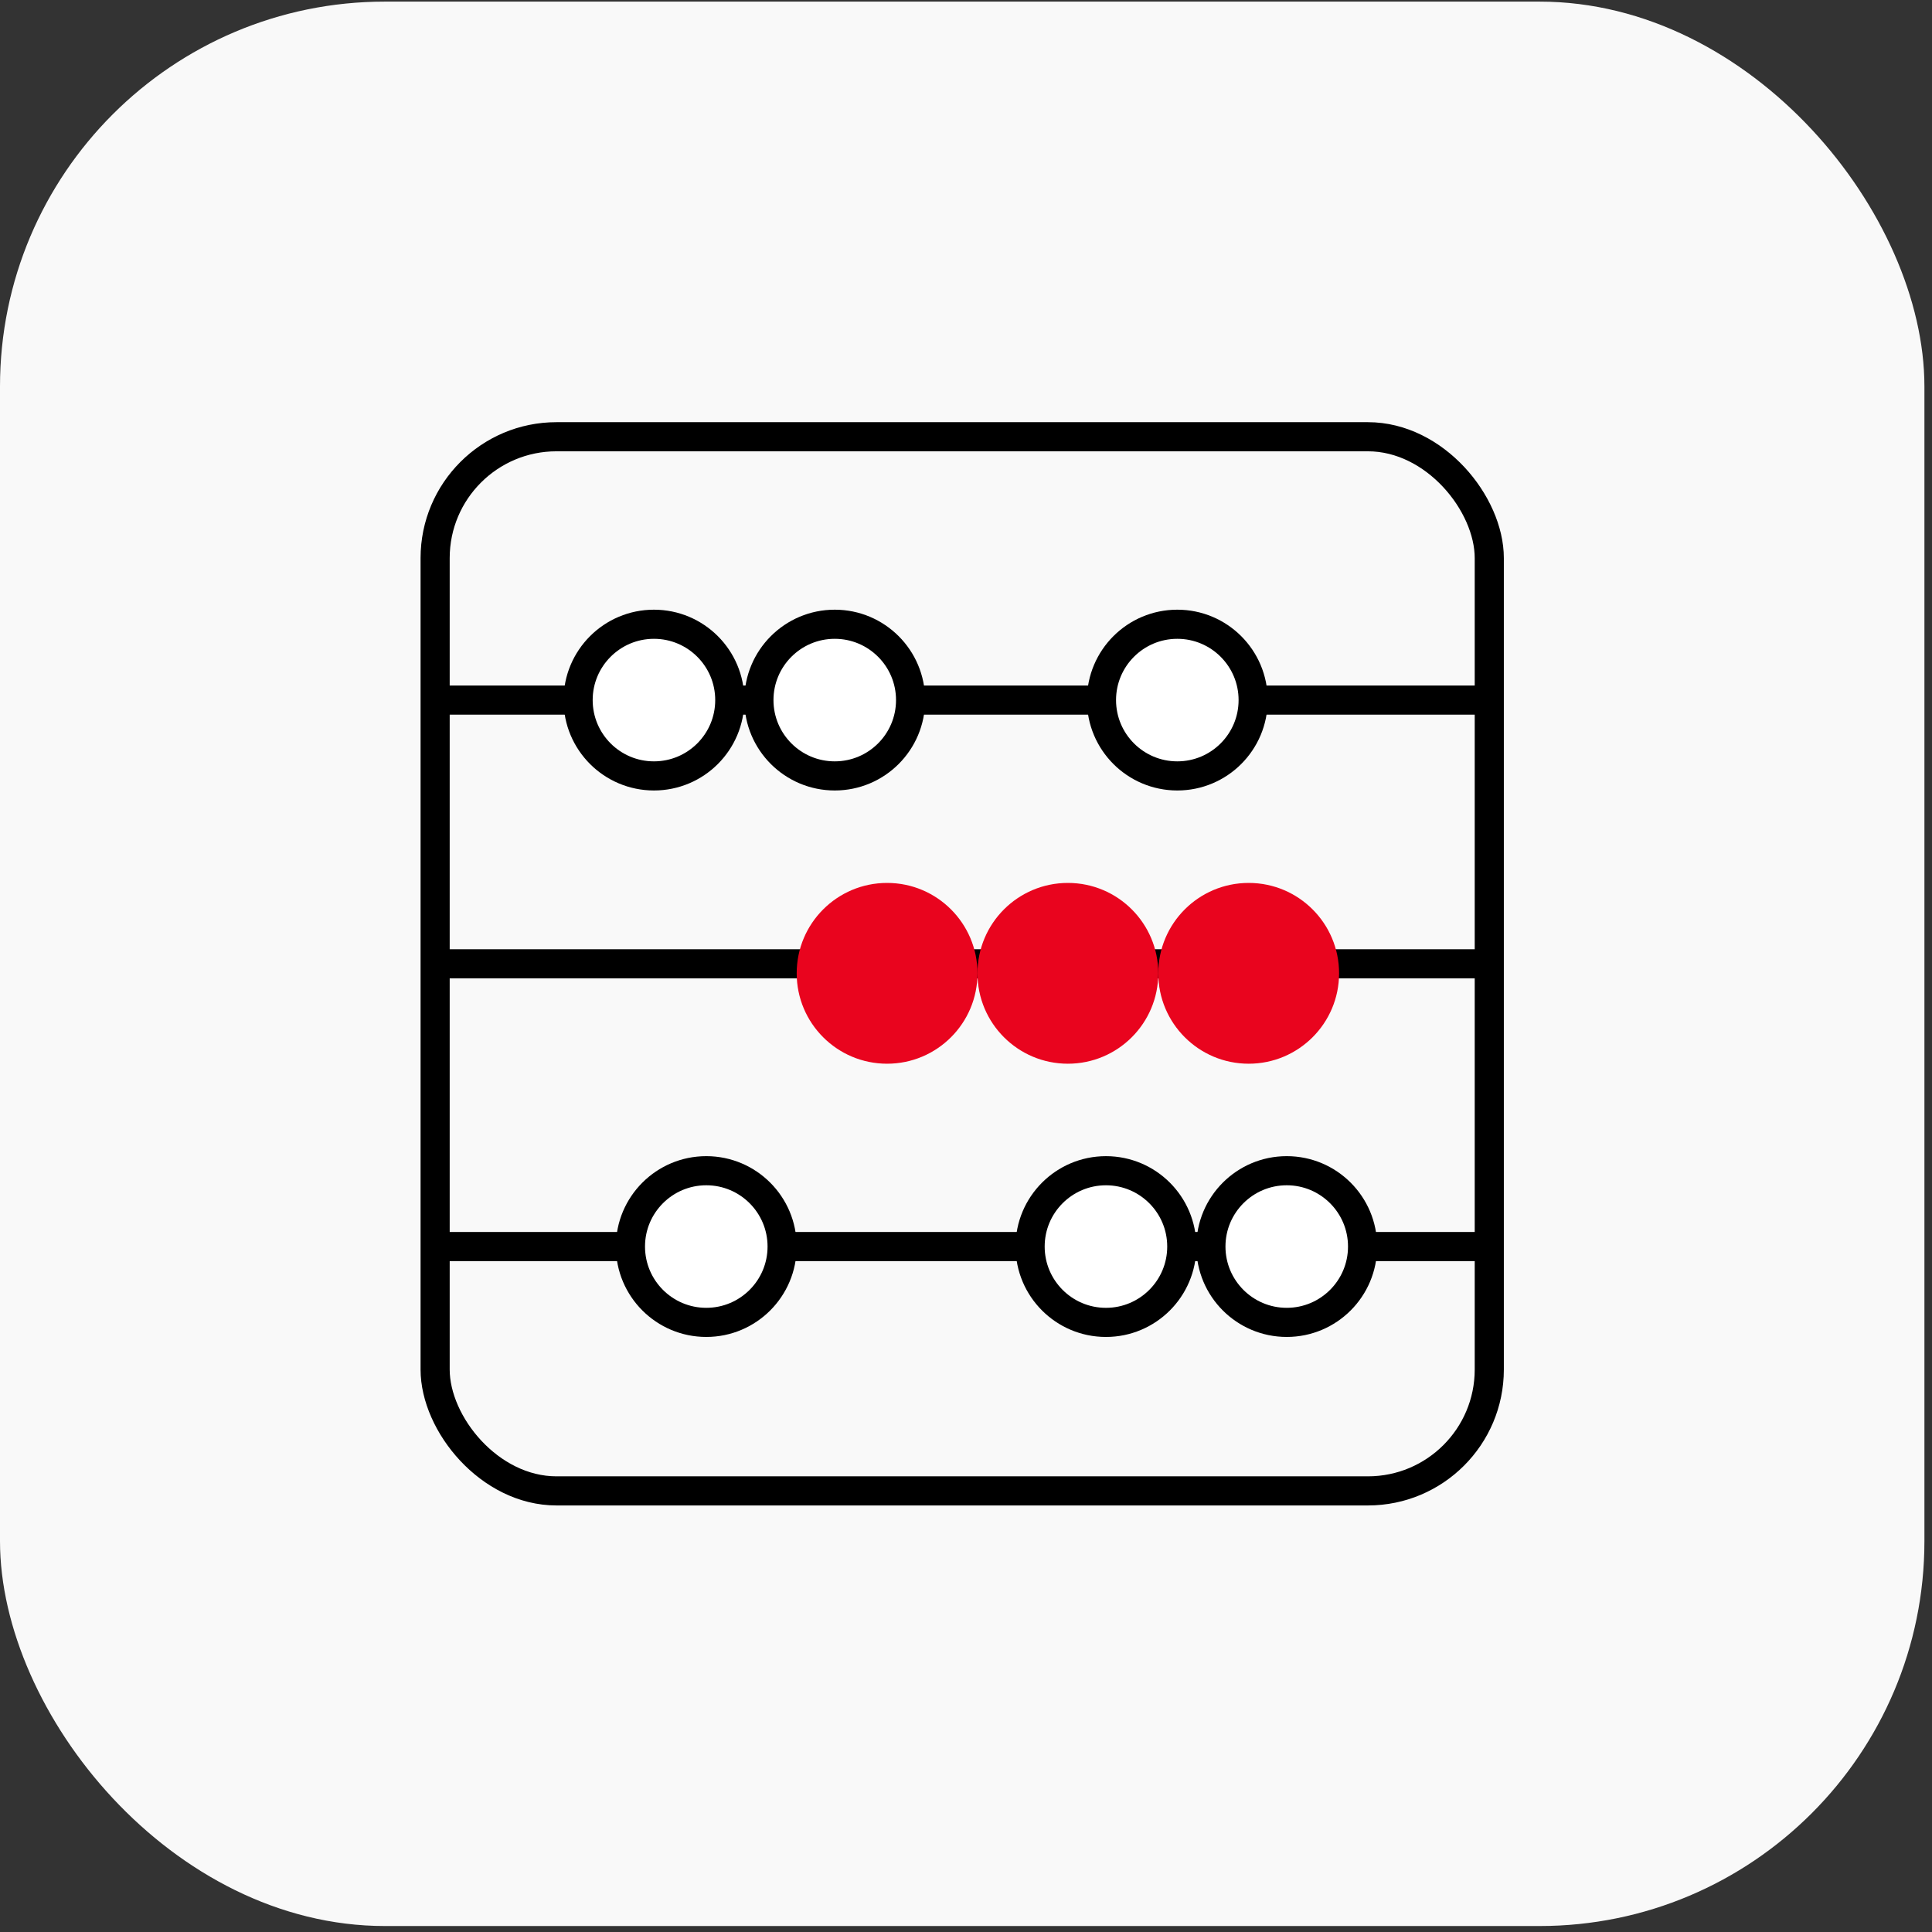
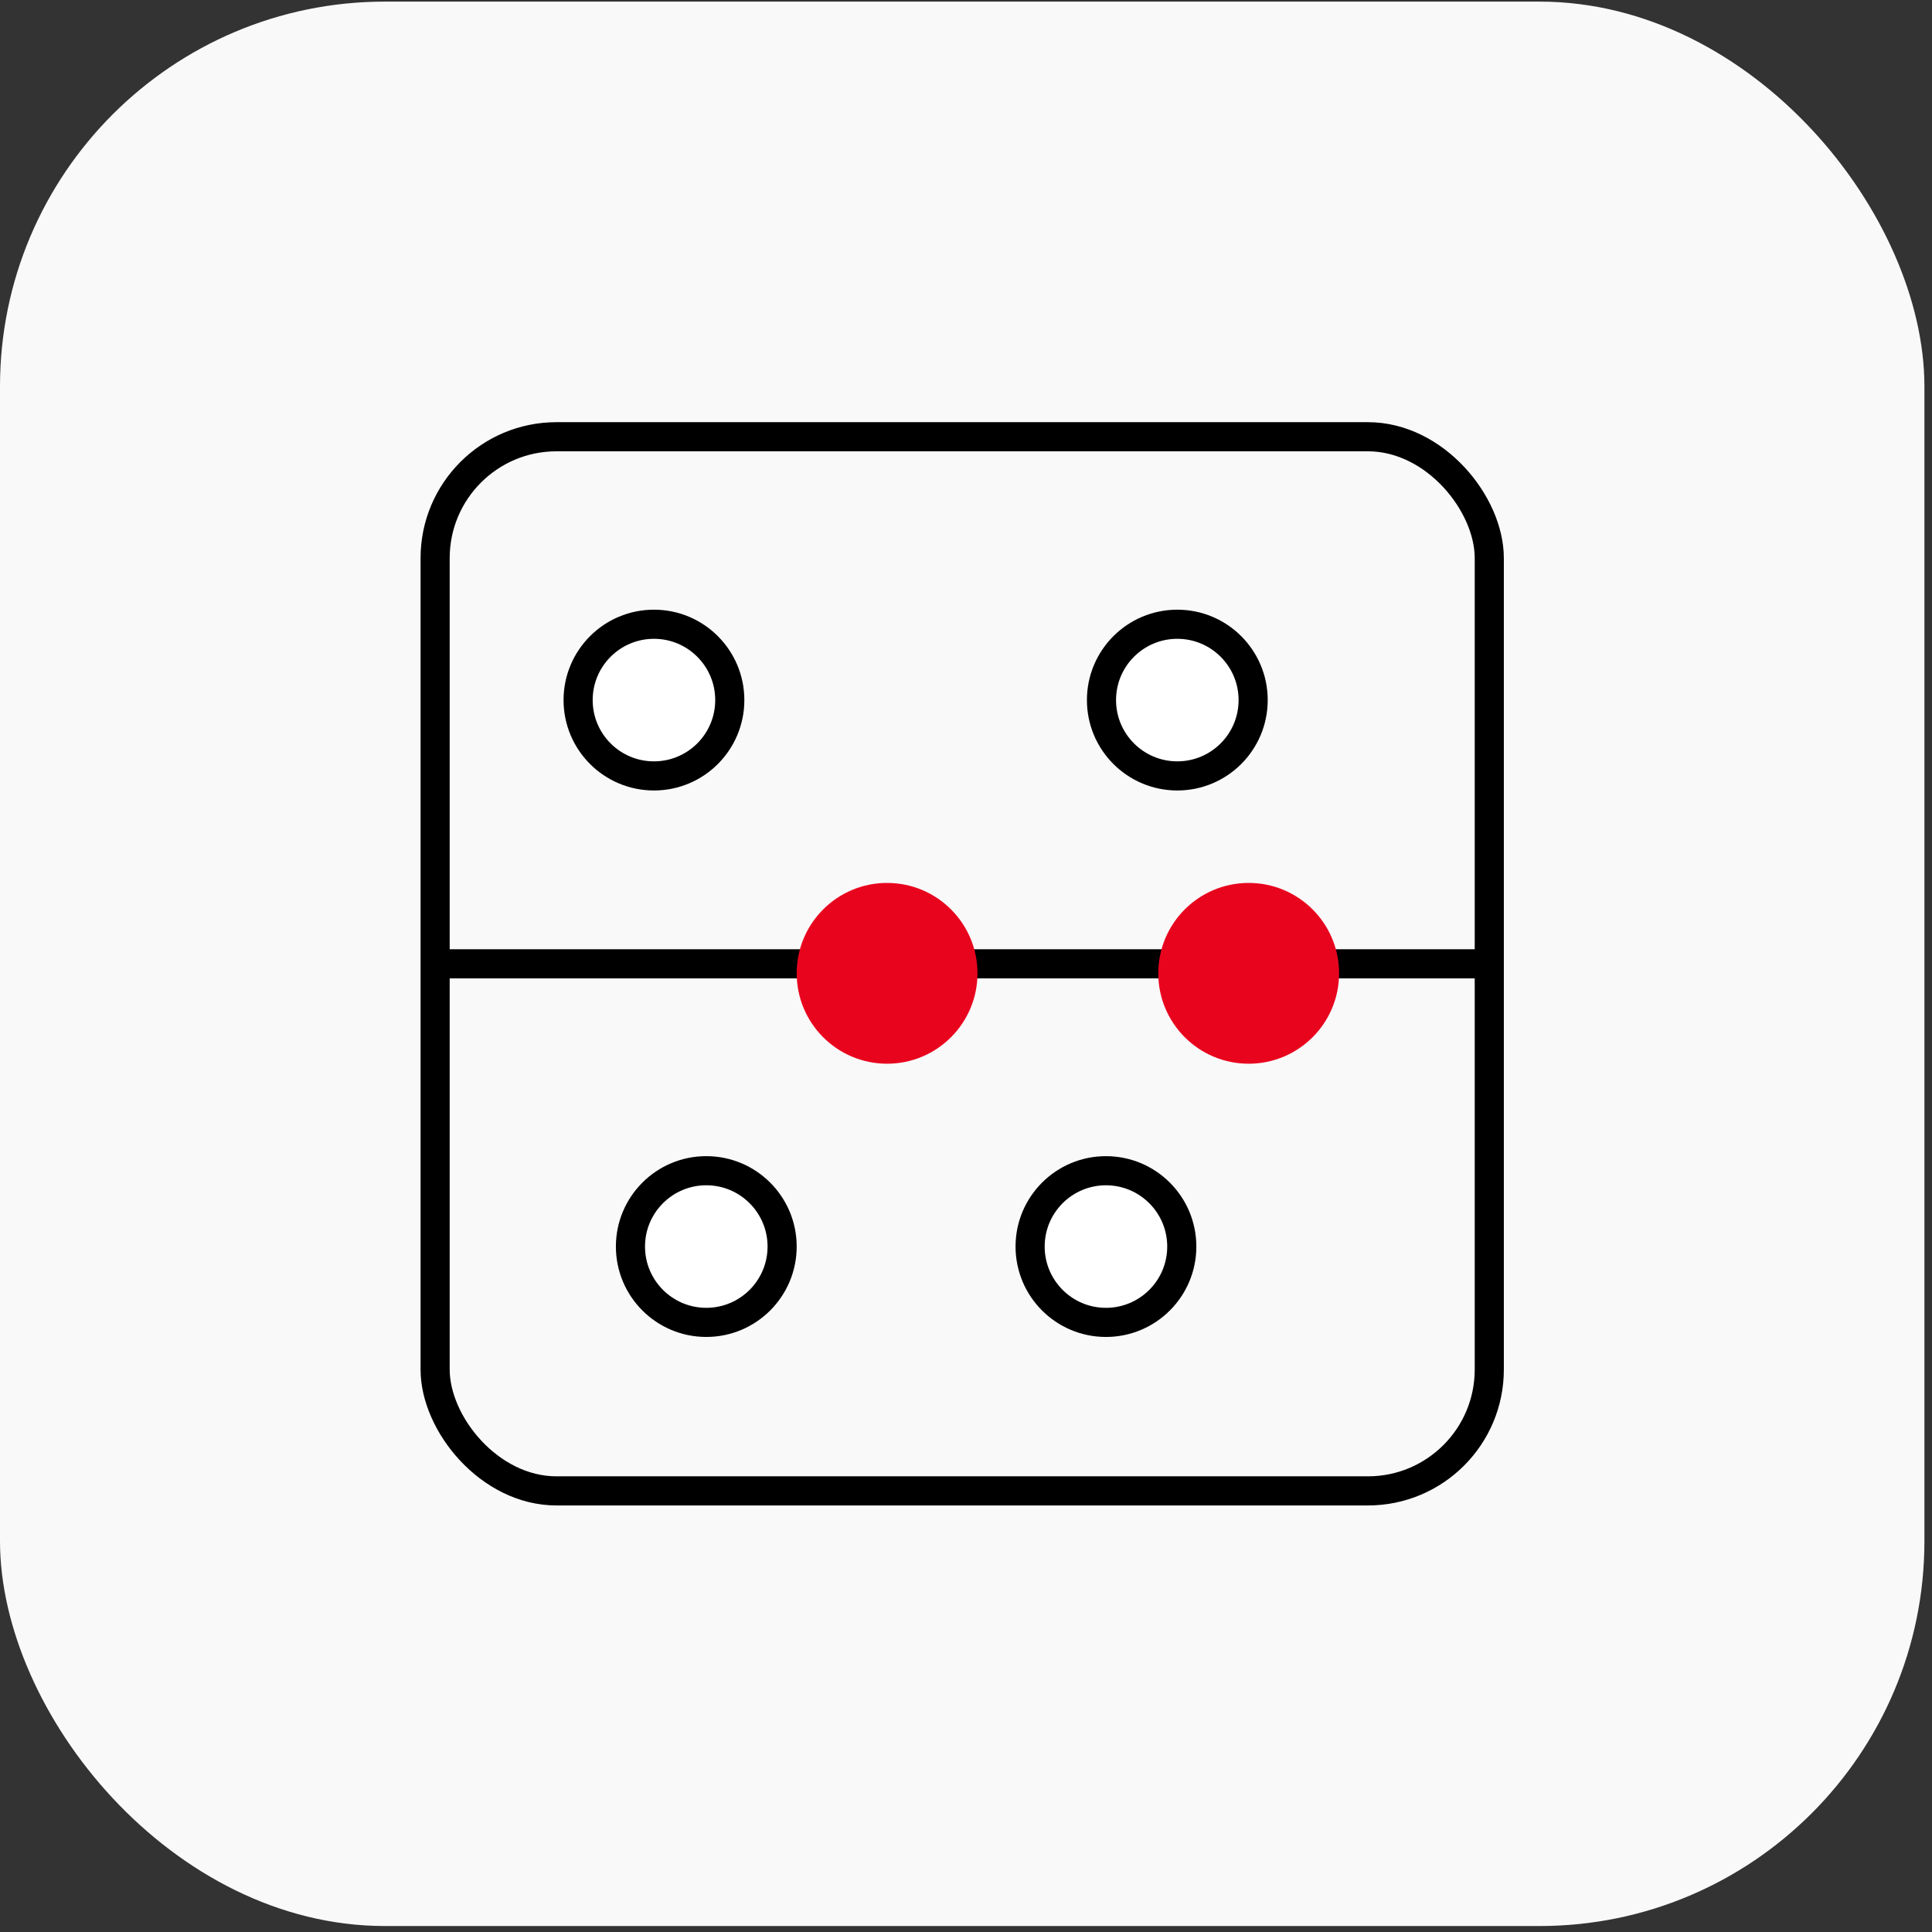
<svg xmlns="http://www.w3.org/2000/svg" width="199" height="199" viewBox="0 0 199 199" fill="none">
  <rect x="0" y="0" width="199" height="199" fill="#333333" stroke="none" />
  <rect y="0.166" width="198.219" height="198.219" rx="39.644" fill="#F9F9F9" />
  <rect x="44.819" y="44.985" width="108.58" height="108.58" rx="12.5" stroke="black" stroke-width="3" />
-   <path d="M45.483 72.11H152.736" stroke="black" stroke-width="3" />
  <path d="M45.483 99.275H152.736" stroke="black" stroke-width="3" />
-   <path d="M45.483 128.397H152.736" stroke="black" stroke-width="3" />
  <circle cx="67.358" cy="72.11" r="7.811" fill="white" stroke="black" stroke-width="3" />
-   <circle cx="85.981" cy="72.11" r="7.811" fill="white" stroke="black" stroke-width="3" />
  <circle cx="121.266" cy="72.11" r="7.811" fill="white" stroke="black" stroke-width="3" />
  <circle cx="91.372" cy="100.254" r="9.311" fill="#E9041E" />
-   <circle cx="109.994" cy="100.254" r="9.311" fill="#E9041E" />
  <circle cx="128.617" cy="100.254" r="9.311" fill="#E9041E" />
  <circle cx="72.749" cy="128.397" r="7.811" fill="white" stroke="black" stroke-width="3" />
  <circle cx="113.915" cy="128.398" r="7.811" fill="white" stroke="black" stroke-width="3" />
-   <circle cx="132.537" cy="128.397" r="7.811" fill="white" stroke="black" stroke-width="3" />
</svg>